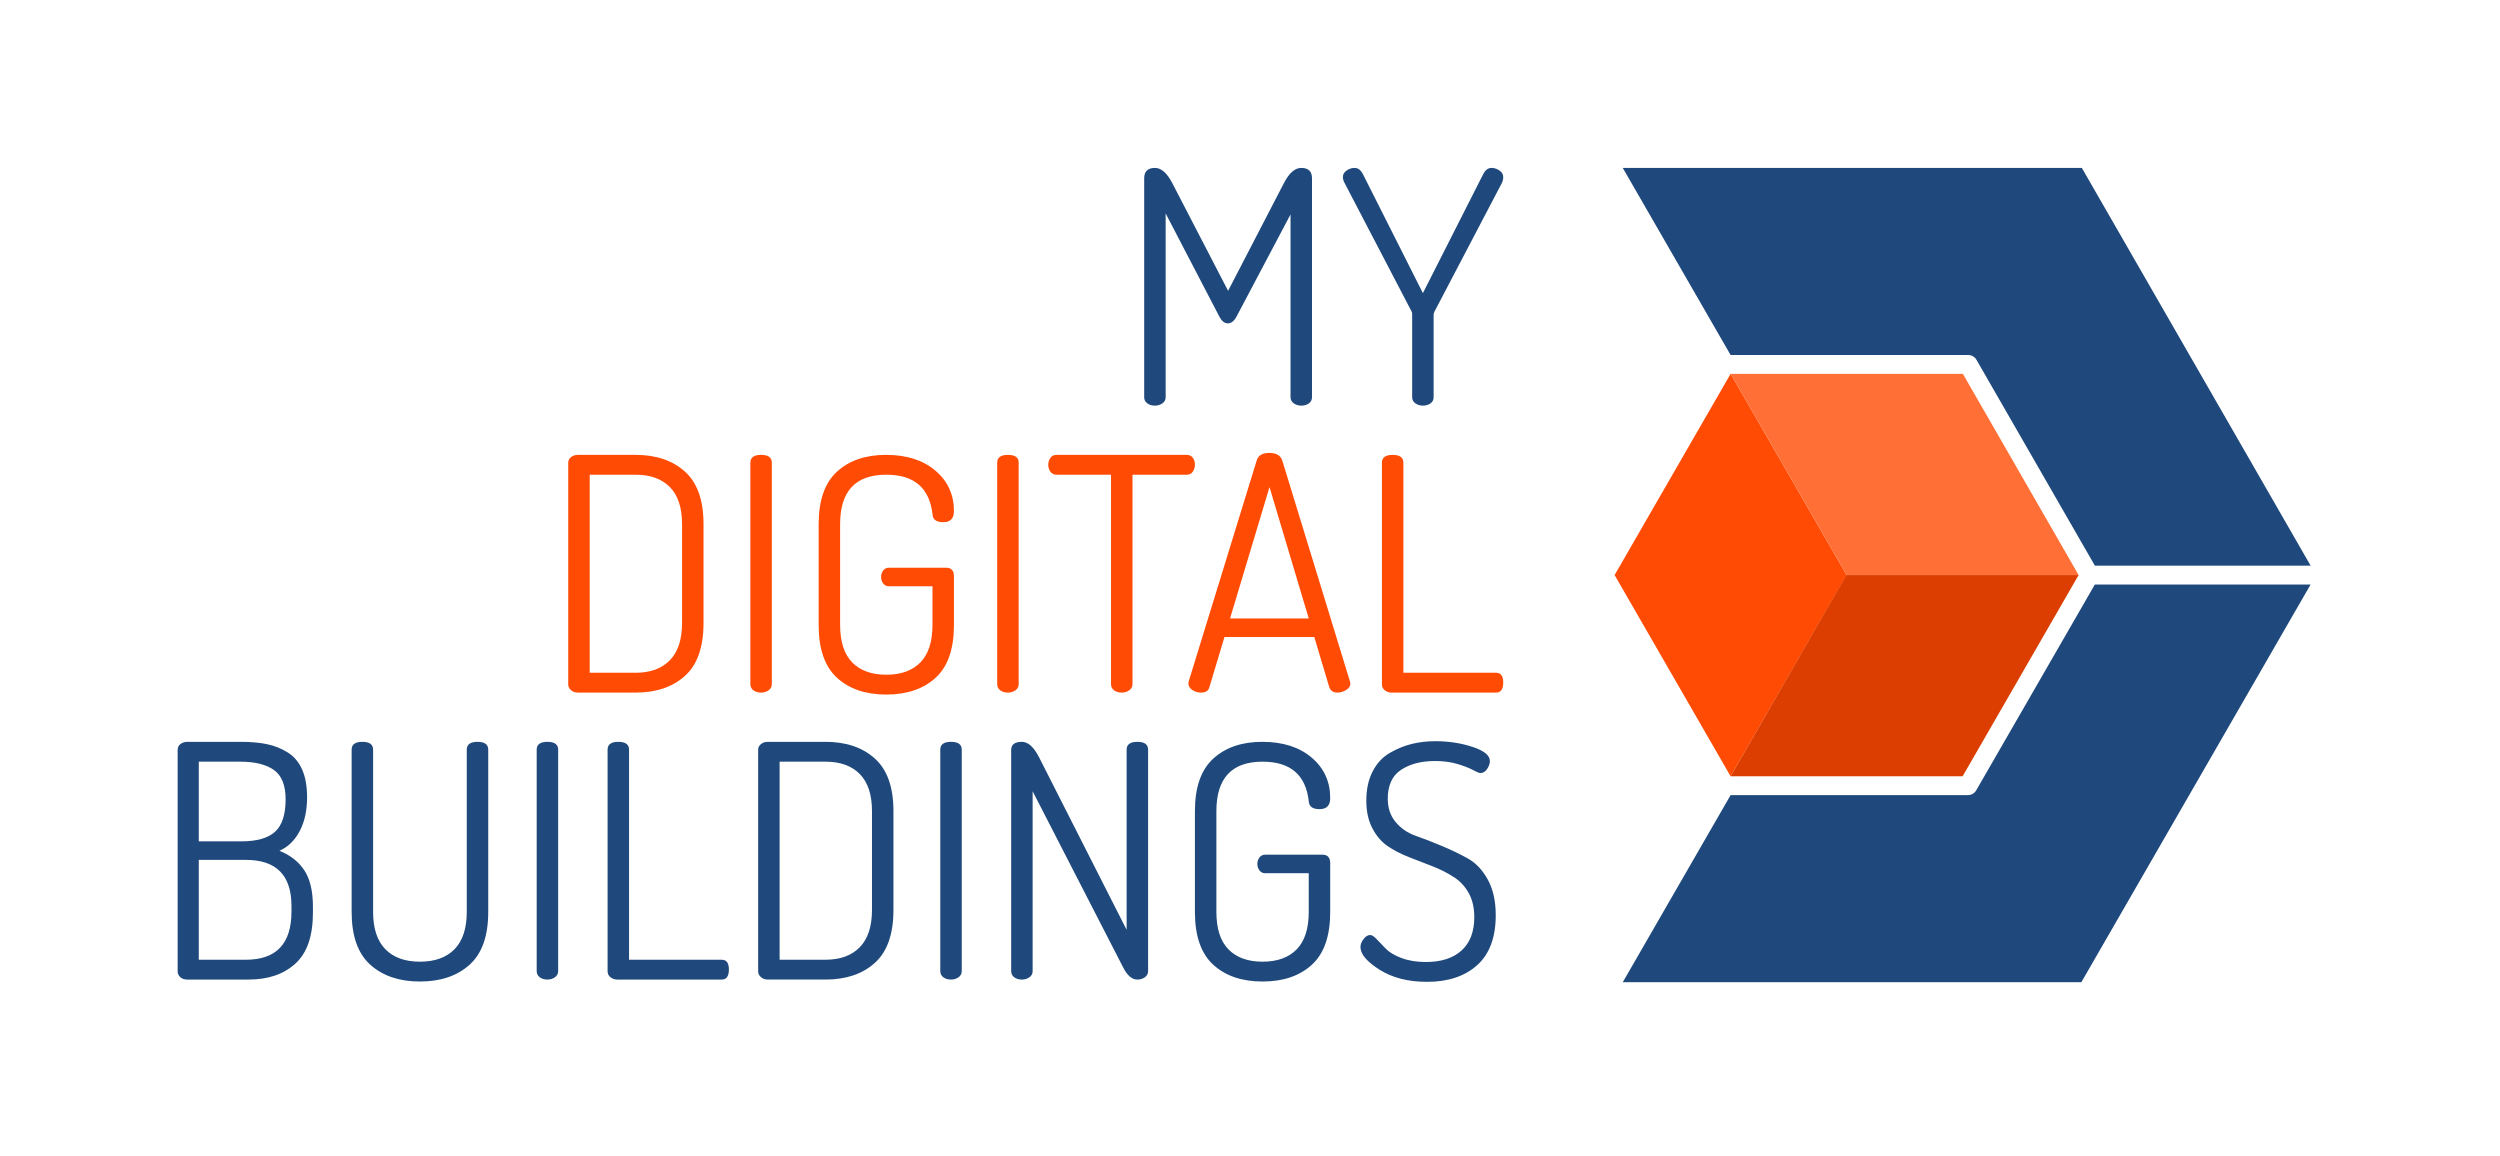
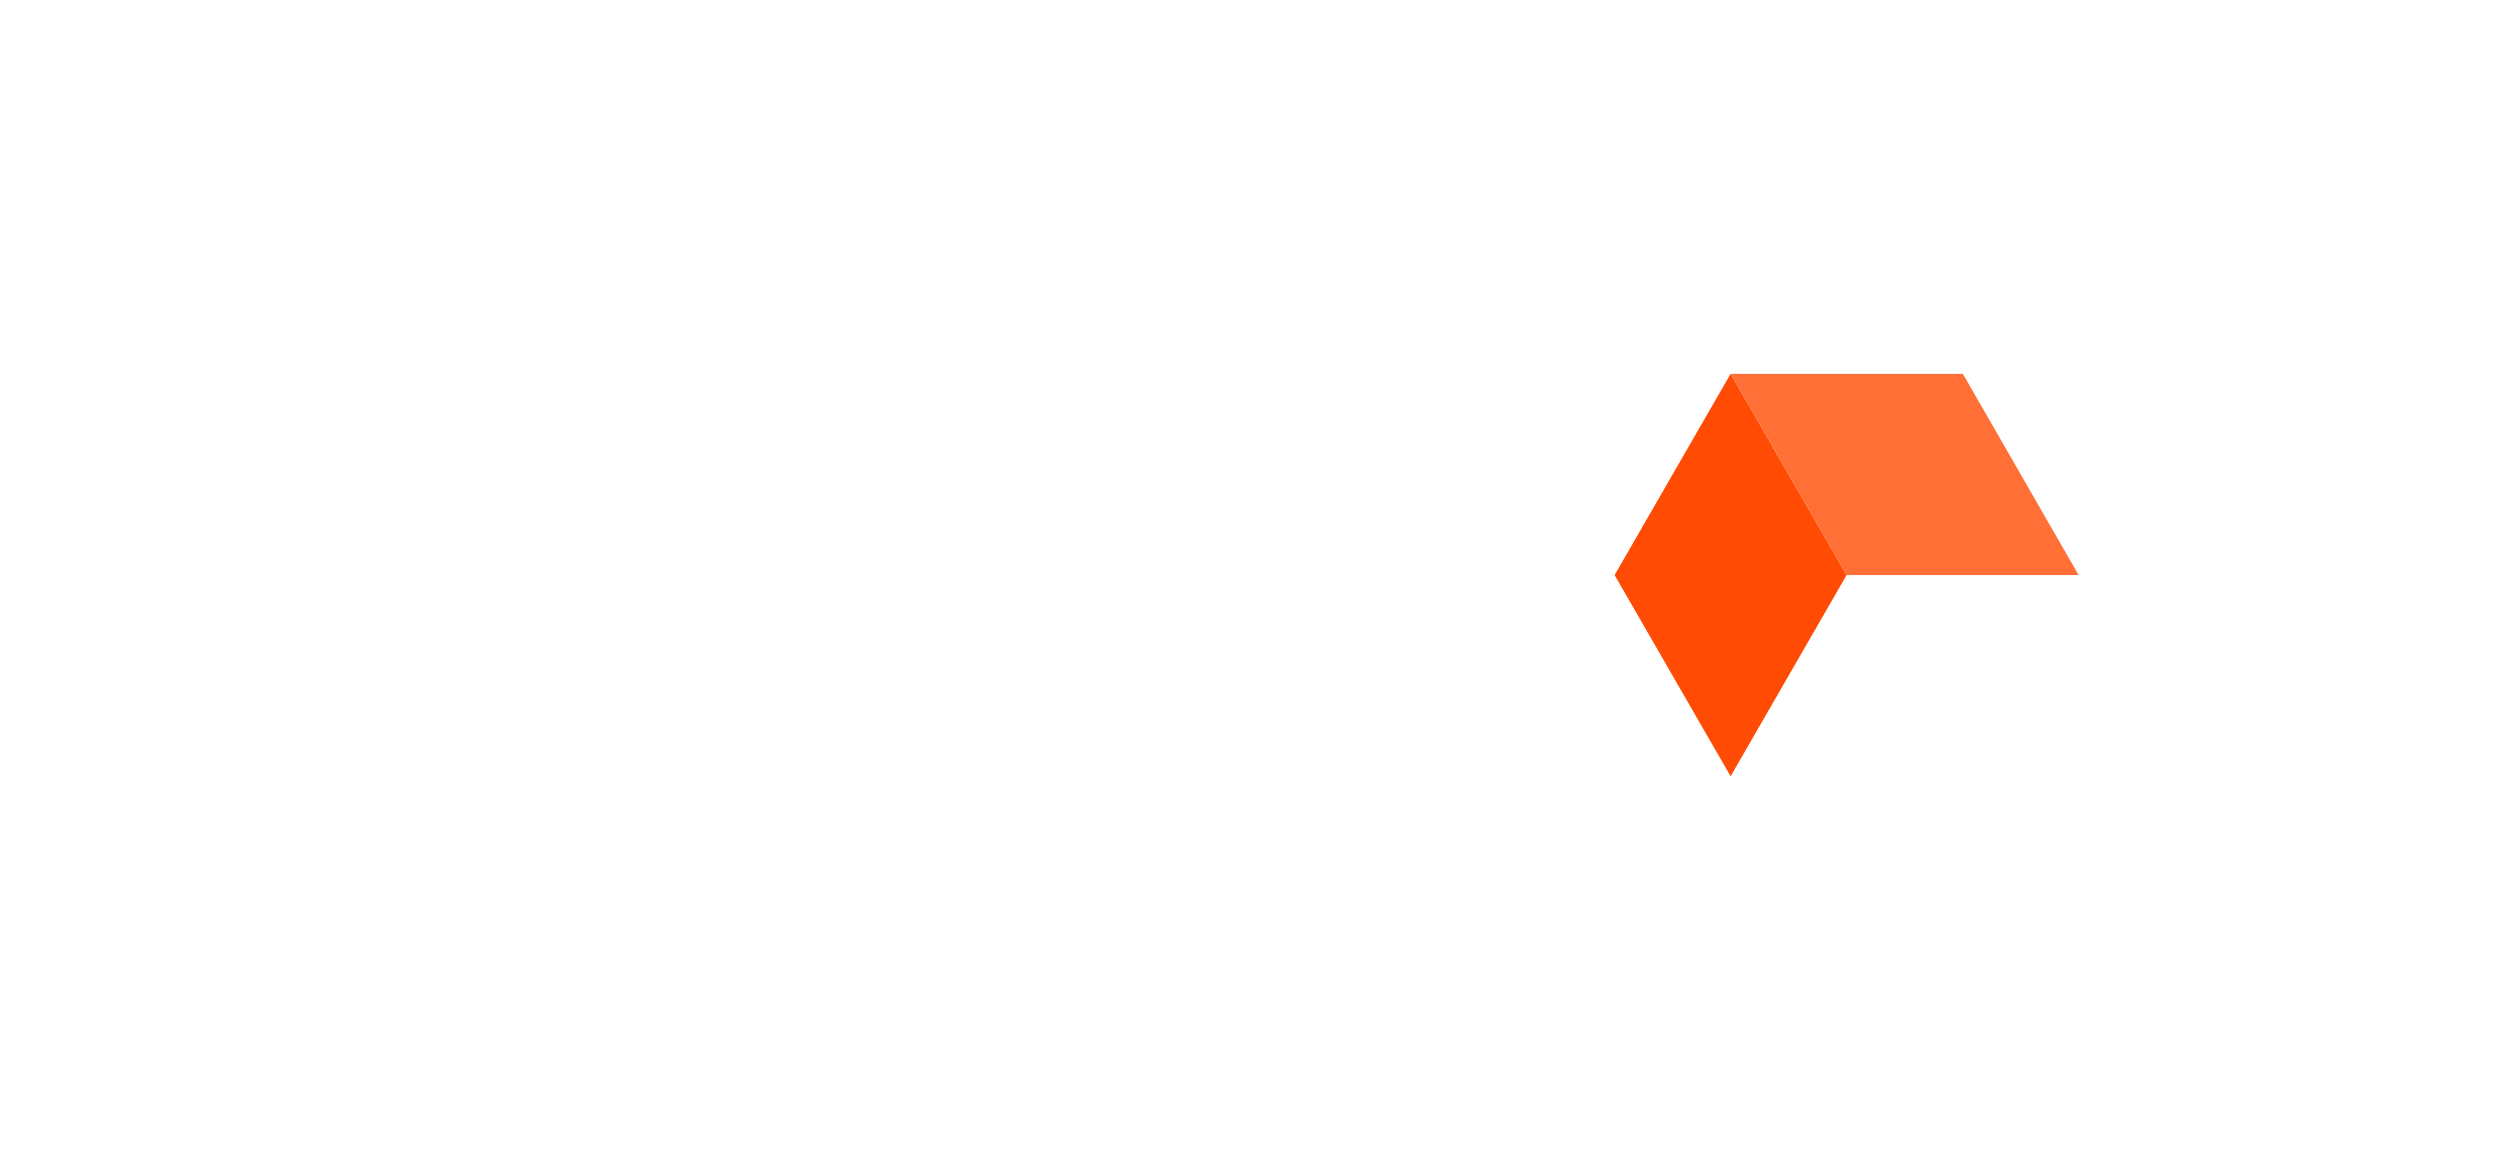
<svg xmlns="http://www.w3.org/2000/svg" xml:space="preserve" width="720px" height="333px" version="1.1" shape-rendering="geometricPrecision" text-rendering="geometricPrecision" image-rendering="optimizeQuality" fill-rule="evenodd" clip-rule="evenodd" viewBox="0 0 1855354 857688">
  <g id="Plan_x0020_1">
    <g id="_1758599144064">
-       <path fill="#1F497C" fill-rule="nonzero" d="M849150 294560l0 -162430c0,-5150 2656,-7724 7966,-7724 4667,0 8931,3701 12792,11102l41513 80130 41514 -80130c3862,-7401 8125,-11102 12791,-11102 5309,0 7965,2574 7965,7724l0 162430c0,1932 -766,3461 -2293,4588 -1529,1126 -3419,1689 -5672,1689 -2092,0 -3942,-563 -5551,-1689 -1609,-1127 -2413,-2656 -2413,-4588l0 -135640 -40066 75785c-1770,3380 -3942,5069 -6516,5069 -2414,0 -4506,-1689 -6276,-5069l-39823 -76509 0 136364c0,1932 -806,3461 -2415,4588 -1607,1126 -3457,1689 -5550,1689 -2253,0 -4142,-563 -5673,-1689 -1527,-1127 -2293,-2656 -2293,-4588zm147468 -163395c0,-1932 927,-3542 2777,-4828 1851,-1287 3821,-1931 5912,-1931 2576,0 4666,1609 6277,4827l44408 88094 44652 -88094c1609,-3218 3701,-4827 6275,-4827 2091,0 4062,644 5912,1931 1850,1286 2777,2896 2777,4828 0,1446 -323,2895 -967,4343l-50201 95818c-323,967 -482,1609 -482,1932l0 61302c0,1932 -764,3461 -2295,4588 -1527,1126 -3418,1689 -5671,1689 -2091,0 -3941,-563 -5550,-1689 -1609,-1127 -2415,-2656 -2415,-4588l0 -61302c0,-806 -80,-1450 -241,-1932l-49960 -95818c-805,-1448 -1208,-2897 -1208,-4343zm-864780 589573l0 -164363c0,-1932 724,-3418 2173,-4465 1448,-1046 3138,-1569 5068,-1569l39584 0c7401,0 13835,563 19308,1689 5469,1127 10578,3138 15325,6035 4745,2895 8366,7120 10860,12671 2495,5551 3742,12430 3742,20635 0,9977 -1851,18424 -5552,25343 -3701,6919 -8689,11746 -14964,14481 8045,3218 14202,8045 18465,14481 4263,6437 6394,15447 6394,27033l0 4343c0,17378 -4343,30009 -13032,37892 -8689,7886 -20273,11828 -34754,11828l-45376 0c-2253,0 -4021,-604 -5309,-1811 -1288,-1206 -1932,-2614 -1932,-4223zm15689 -8689l34996 0c22526,0 33791,-11905 33791,-35721l0 -4103c0,-22848 -11265,-34273 -33791,-34273l-34996 0 0 74097zm0 -87854l31617 0c11424,0 19750,-2373 24980,-7120 5230,-4746 7844,-12751 7844,-24015 0,-10458 -2895,-17740 -8689,-21841 -5792,-4104 -14159,-6155 -25101,-6155l-30651 0 0 59131zm113437 52376l0 -120438c0,-3860 2656,-5792 7965,-5792 5310,0 7964,1932 7964,5792l0 120438c0,12226 3018,21440 9050,27634 6035,6194 14605,9293 25705,9293 11103,0 19671,-3099 25706,-9293 6033,-6194 9050,-15408 9050,-27634l0 -120438c0,-3860 2656,-5792 7965,-5792 5310,0 7965,1932 7965,5792l0 120438c0,17859 -4627,30932 -13878,39219 -9252,8286 -21522,12431 -36808,12431 -15285,0 -27555,-4145 -36805,-12431 -9253,-8287 -13879,-21360 -13879,-39219zm137331 43924l0 -164362c0,-3860 2656,-5792 7966,-5792 5309,0 7965,1932 7965,5792l0 164362c0,1932 -805,3461 -2414,4588 -1608,1126 -3458,1689 -5551,1689 -2253,0 -4142,-563 -5673,-1689 -1527,-1127 -2293,-2656 -2293,-4588zm52617 0l0 -164362c0,-3860 2654,-5792 7966,-5792 5309,0 7965,1932 7965,5792l0 155916 68785 0c3541,0 5310,2414 5310,7242 0,4988 -1769,7481 -5310,7481l-77474 0c-1930,0 -3621,-563 -5069,-1689 -1449,-1127 -2173,-2656 -2173,-4588zm111747 243l0 -164605c0,-1609 685,-2976 2052,-4103 1367,-1126 3098,-1689 5189,-1689l42720 0c15285,0 27515,4143 36685,12430 9173,8286 13759,21280 13759,38978l0 73372c0,17861 -4586,30935 -13759,39221 -9170,8286 -21400,12430 -36685,12430l-42720 0c-2091,0 -3822,-604 -5189,-1811 -1367,-1206 -2052,-2614 -2052,-4223zm15930 -8689l34031 0c10942,0 19430,-3096 25462,-9293 6035,-6193 9053,-15405 9053,-27635l0 -73372c0,-12229 -3018,-21399 -9053,-27514 -6032,-6115 -14520,-9171 -25462,-9171l-34031 0 0 146985zm119230 8446l0 -164362c0,-3860 2654,-5792 7965,-5792 5308,0 7965,1932 7965,5792l0 164362c0,1932 -807,3461 -2414,4588 -1609,1126 -3459,1689 -5551,1689 -2253,0 -4143,-563 -5672,-1689 -1529,-1127 -2293,-2656 -2293,-4588zm52615 0l0 -164120c0,-4022 2656,-6034 7965,-6034 4506,0 8689,3701 12551,11102l65165 128401 0 -133711c0,-3860 2657,-5792 7965,-5792 5312,0 7966,1932 7966,5792l0 164362c0,1932 -804,3461 -2415,4588 -1609,1126 -3459,1689 -5551,1689 -4021,0 -7562,-3057 -10619,-9172l-67096 -130572 0 133467c0,1932 -806,3461 -2415,4588 -1607,1126 -3458,1689 -5551,1689 -2253,0 -4141,-563 -5672,-1689 -1528,-1127 -2293,-2656 -2293,-4588zm136366 -43924l0 -74822c0,-17698 4546,-30692 13636,-38978 9092,-8287 21200,-12430 36326,-12430 15284,0 27514,3902 36684,11706 9174,7804 13759,17819 13759,30047 0,5473 -2655,8207 -7965,8207 -5148,0 -7804,-2010 -7964,-6034 -2252,-19469 -13677,-29203 -34273,-29203 -22848,0 -34272,12228 -34272,36685l0 74822c0,12388 2975,21641 8928,27754 5956,6115 14402,9173 25344,9173 10942,0 19390,-3058 25343,-9173 5954,-6113 8930,-15366 8930,-27754l0 -28722 -32343 0c-1769,0 -3177,-683 -4223,-2053 -1045,-1366 -1569,-3016 -1569,-4947 0,-1770 524,-3338 1569,-4707 1046,-1366 2454,-2050 4223,-2050l42479 0c3862,0 5793,2092 5793,6273l0 36206c0,17859 -4545,30932 -13636,39219 -9091,8286 -21281,12431 -36566,12431 -15285,0 -27475,-4145 -36567,-12431 -9090,-8287 -13636,-21360 -13636,-39219zm122852 26065c0,-1930 764,-3900 2291,-5912 1531,-2011 3178,-3018 4950,-3018 1287,0 2896,1047 4827,3138l6758 7000c2412,2573 6234,4866 11463,6877 5231,2012 11304,3017 18223,3017 11424,0 20273,-2855 26548,-8568 6276,-5712 9415,-13958 9415,-24739 0,-7241 -1490,-13395 -4466,-18463 -2977,-5068 -6799,-8970 -11465,-11706 -4504,-2897 -9654,-5471 -15446,-7724l-17378 -6757c-5793,-2251 -10982,-4947 -15567,-8085 -4587,-3138 -8367,-7563 -11344,-13275 -2977,-5712 -4465,-12511 -4465,-20395 0,-8406 1568,-15647 4706,-21721 3138,-6075 7361,-10621 12672,-13717 5309,-3057 10740,-5312 16290,-6678 5551,-1367 11385,-2051 17500,-2051 9814,0 19026,1407 27633,4223 8609,2815 12914,6314 12914,10499 0,1930 -684,3901 -2052,5912 -1368,2012 -3016,3019 -4947,3019 -966,0 -2817,-766 -5551,-2253 -2737,-1490 -6557,-2977 -11466,-4466 -4907,-1488 -10499,-2212 -16772,-2212 -10139,0 -18505,2173 -25102,6516 -6596,4345 -9896,11505 -9896,21482 0,6918 1970,12710 5912,17376 3944,4667 8892,8047 14846,10137 5952,2091 12389,4587 19308,7482 6917,2897 13355,5994 19308,9294 5952,3297 10901,8527 14843,15687 3943,7160 5913,15969 5913,26428 0,16492 -4585,28843 -13757,37088 -9172,8246 -21561,12390 -37169,12390 -13999,0 -25744,-2977 -35239,-8971 -9493,-5992 -14238,-11584 -14238,-16854z" />
-       <path fill="#FF4B04" fill-rule="nonzero" d="M421710 507770l0 -164603c0,-1611 684,-2977 2050,-4104 1368,-1126 3098,-1688 5192,-1688l42718 0c15285,0 27515,4141 36686,12428 9172,8288 13758,21280 13758,38979l0 73371c0,17861 -4586,30934 -13758,39221 -9171,8288 -21401,12431 -36686,12431l-42718 0c-2094,0 -3824,-604 -5192,-1812 -1366,-1205 -2050,-2612 -2050,-4223zm15929 -8689l34031 0c10942,0 19430,-3097 25463,-9292 6034,-6194 9052,-15406 9052,-27636l0 -73371c0,-12228 -3018,-21400 -9052,-27515 -6033,-6115 -14521,-9172 -25463,-9172l-34031 0 0 146986zm119229 8448l0 -164362c0,-3862 2654,-5792 7966,-5792 5309,0 7965,1930 7965,5792l0 164362c0,1930 -805,3459 -2414,4587 -1609,1127 -3460,1689 -5551,1689 -2253,0 -4144,-562 -5673,-1689 -1527,-1128 -2293,-2657 -2293,-4587zm50686 -43927l0 -74820c0,-17699 4545,-30691 13636,-38979 9091,-8287 21200,-12428 36323,-12428 15287,0 27517,3900 36687,11704 9173,7804 13757,17820 13757,30049 0,5471 -2654,8206 -7965,8206 -5147,0 -7804,-2011 -7964,-6035 -2253,-19469 -13676,-29204 -34272,-29204 -22847,0 -34272,12230 -34272,36687l0 74820c0,12390 2975,21643 8929,27757 5953,6114 14401,9171 25343,9171 10942,0 19388,-3057 25342,-9171 5953,-6114 8930,-15367 8930,-27757l0 -28721 -32342 0c-1769,0 -3176,-684 -4223,-2051 -1046,-1368 -1569,-3017 -1569,-4949 0,-1769 523,-3338 1569,-4706 1047,-1367 2454,-2051 4223,-2051l42479 0c3862,0 5792,2091 5792,6275l0 36203c0,17859 -4546,30933 -13636,39221 -9092,8286 -21280,12430 -36565,12430 -15286,0 -27475,-4144 -36566,-12430 -9091,-8288 -13636,-21362 -13636,-39221zm132504 43927l0 -164362c0,-3862 2655,-5792 7965,-5792 5310,0 7965,1930 7965,5792l0 164362c0,1930 -805,3459 -2414,4587 -1608,1127 -3458,1689 -5551,1689 -2253,0 -4143,-562 -5672,-1689 -1528,-1128 -2293,-2657 -2293,-4587zm37894 -162793c0,-1892 523,-3622 1569,-5110 1045,-1489 2534,-2251 4465,-2251l96784 0c1930,0 3419,723 4464,2131 1047,1448 1569,3097 1569,4987 0,2052 -522,3862 -1569,5351 -1045,1488 -2534,2251 -4464,2251l-40306 0 0 155434c0,1930 -806,3459 -2414,4587 -1609,1127 -3459,1689 -5551,1689 -2254,0 -4143,-562 -5672,-1689 -1529,-1128 -2293,-2657 -2293,-4587l0 -155434 -40548 0c-1769,0 -3219,-723 -4343,-2131 -1127,-1448 -1691,-3178 -1691,-5228zm104024 162310c0,-804 82,-1368 243,-1689l50441 -163881c1128,-3700 4225,-5551 9373,-5551 5110,0 8286,1851 9574,5591l50324 164242c0,162 40,403 120,684 80,323 120,564 120,686 0,1850 -1045,3419 -3137,4705 -2091,1328 -4264,1972 -6517,1972 -3057,0 -5067,-1369 -6032,-4103l-11104 -37169 -66654 0 -11183 37209c-644,2694 -2775,4063 -6316,4063 -2293,0 -4385,-644 -6315,-1932 -1972,-1288 -2937,-2895 -2937,-4827zm30895 -48271l58407 0 -29124 -97468 -29283 97468zm112711 48754l0 -164362c0,-3862 2656,-5792 7966,-5792 5309,0 7965,1930 7965,5792l0 155914 68785 0c3541,0 5311,2414 5311,7241 0,4989 -1770,7483 -5311,7483l-77474 0c-1930,0 -3621,-562 -5069,-1689 -1449,-1128 -2173,-2657 -2173,-4587z" />
      <g>
        <g>
          <polygon fill="#FF4B04" points="1370443,426574 1284365,277246 1284342,277246 1198264,426574 1284340,575902 1284365,575902 " />
          <polygon fill="#FF6F36" points="1370443,426574 1284367,277246 1456731,277246 1542623,426569 1542621,426574 " />
-           <polygon fill="#DB3E00" points="1542621,426574 1370257,426574 1284359,575902 1456547,575902 " />
        </g>
        <g>
-           <path fill="#1F497C" d="M1204312 124410l80047 138866 176387 -5c2412,5 4756,1260 6043,3501l87893 152805 160123 0 -169788 -295167 -340705 0z" />
-           <path fill="#1F497C" d="M1544651 728743l170139 -295166 -160111 0 -88078 152799c-1288,2242 -3632,3496 -6045,3497l0 29 -176213 0 -80031 138841 340339 0z" />
-         </g>
+           </g>
      </g>
    </g>
    <rect fill="none" width="1855354" height="857688" />
  </g>
</svg>